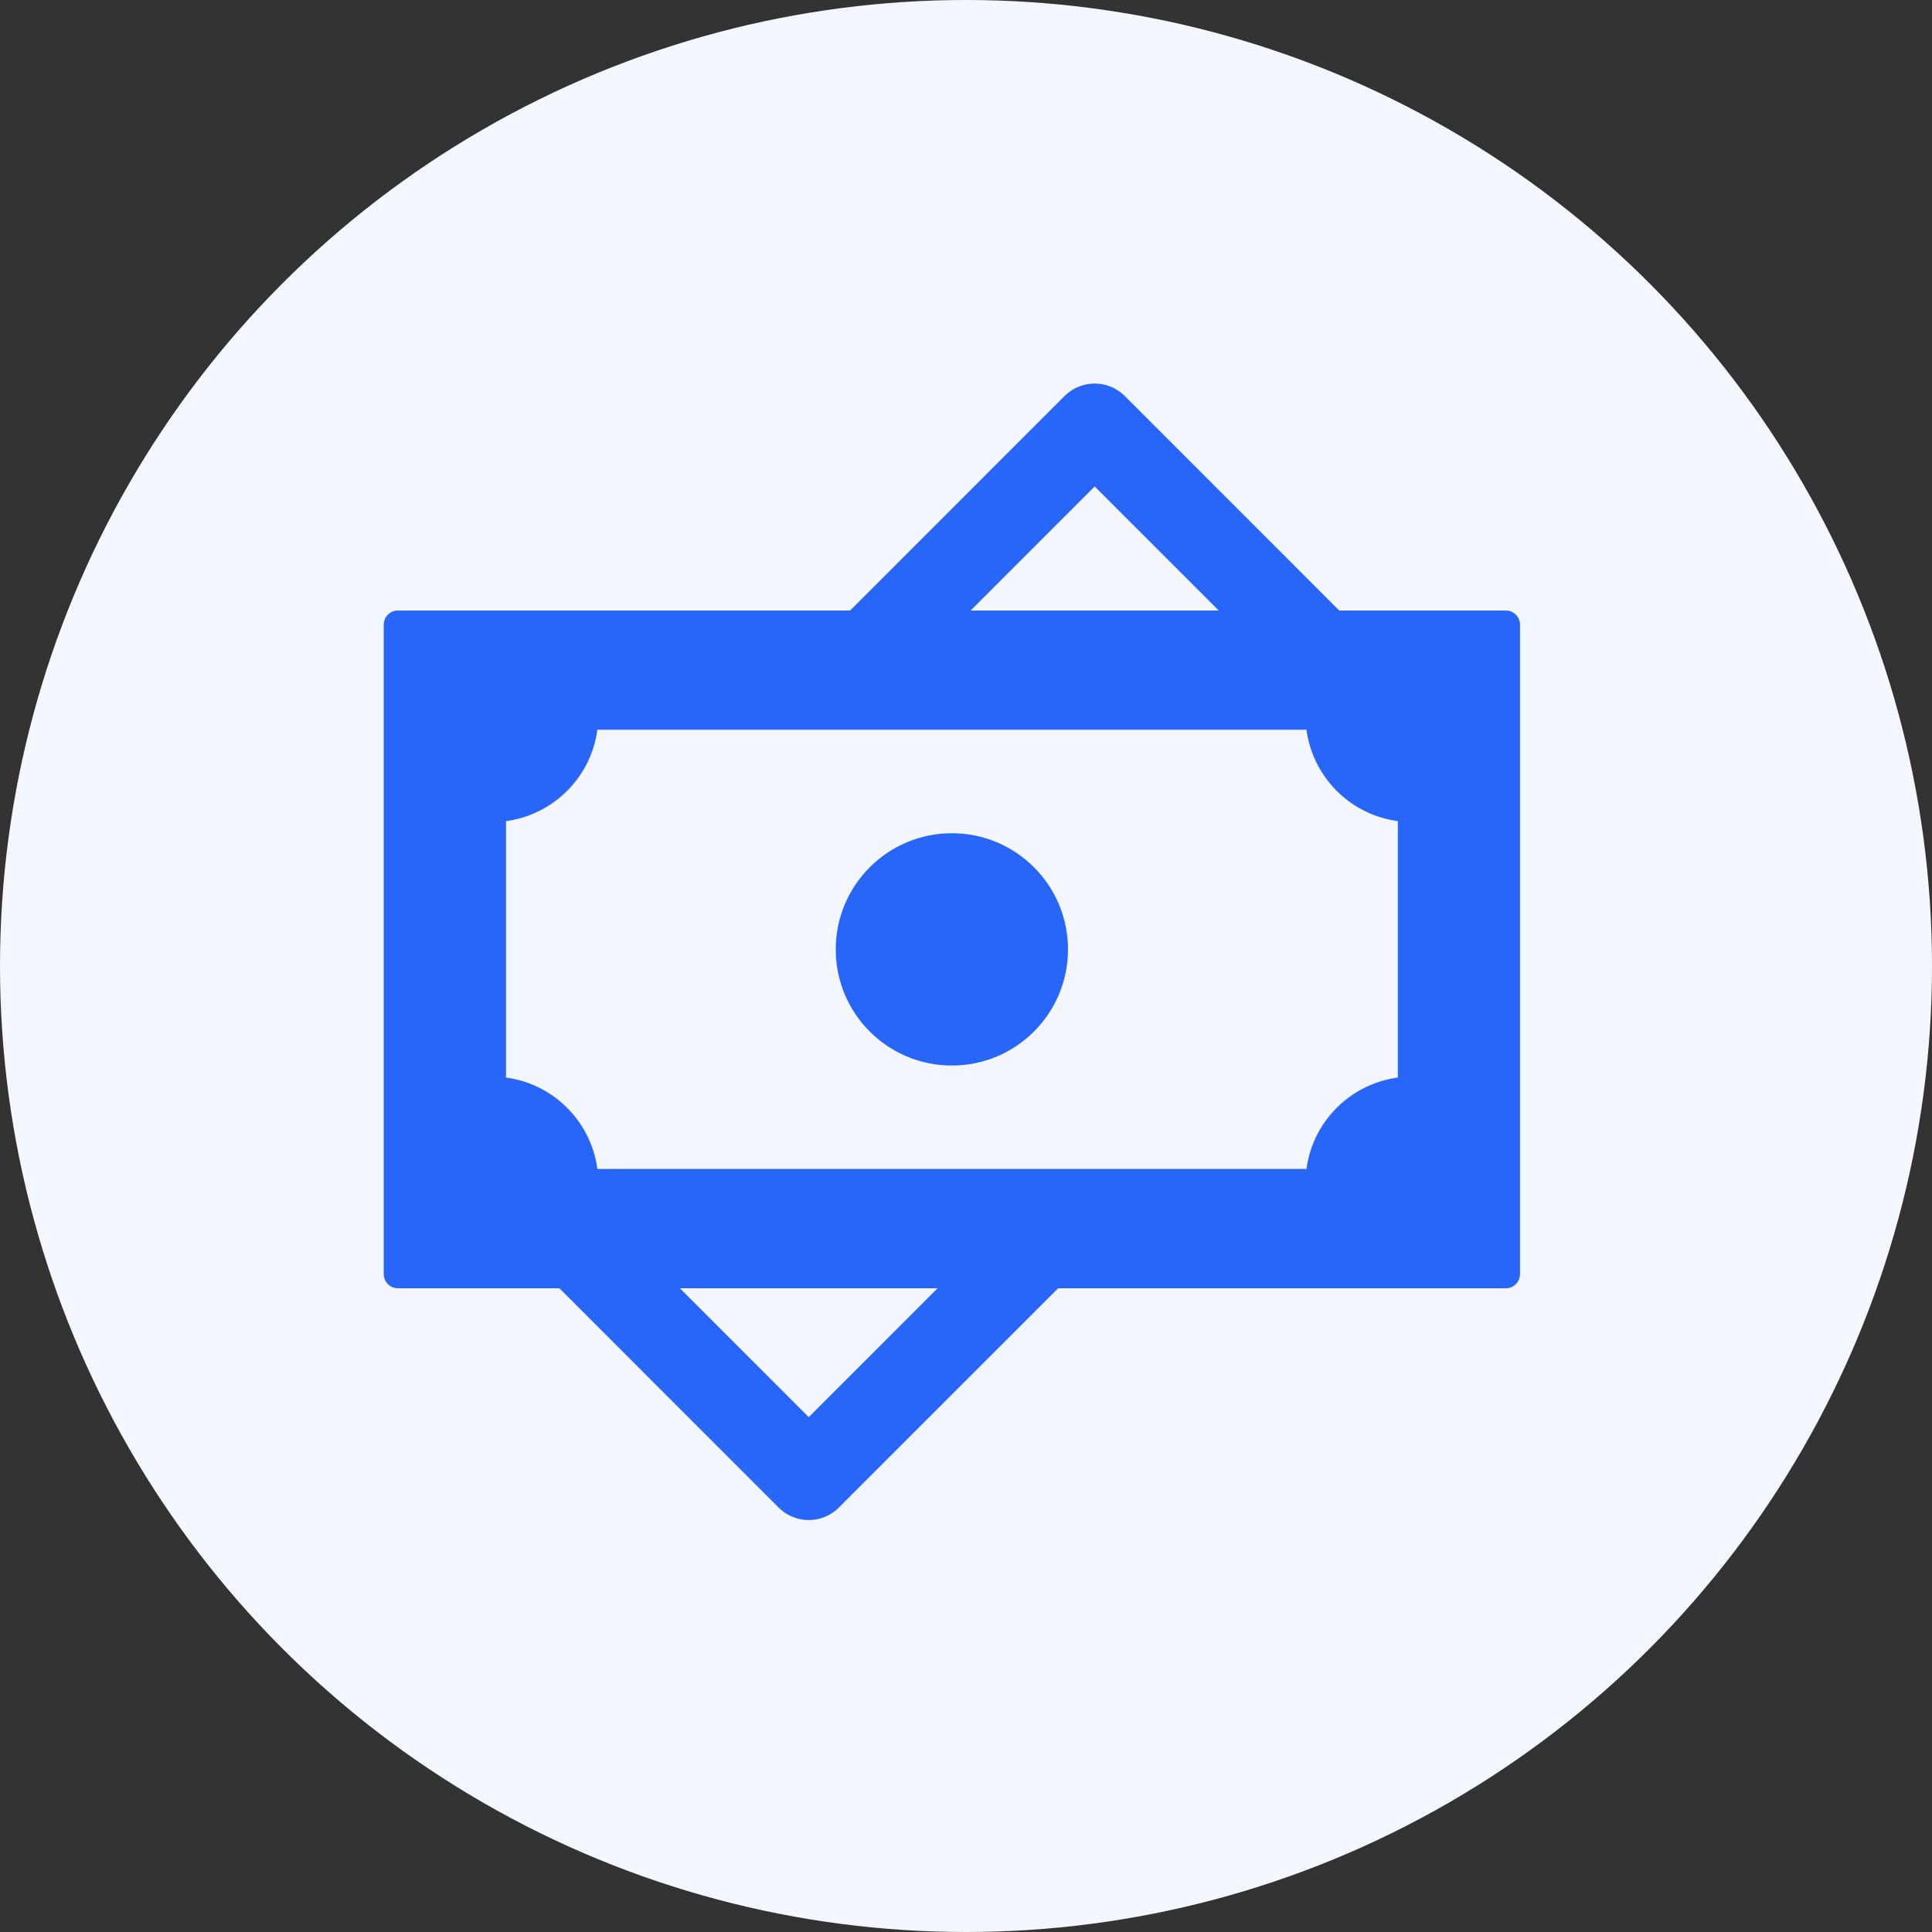
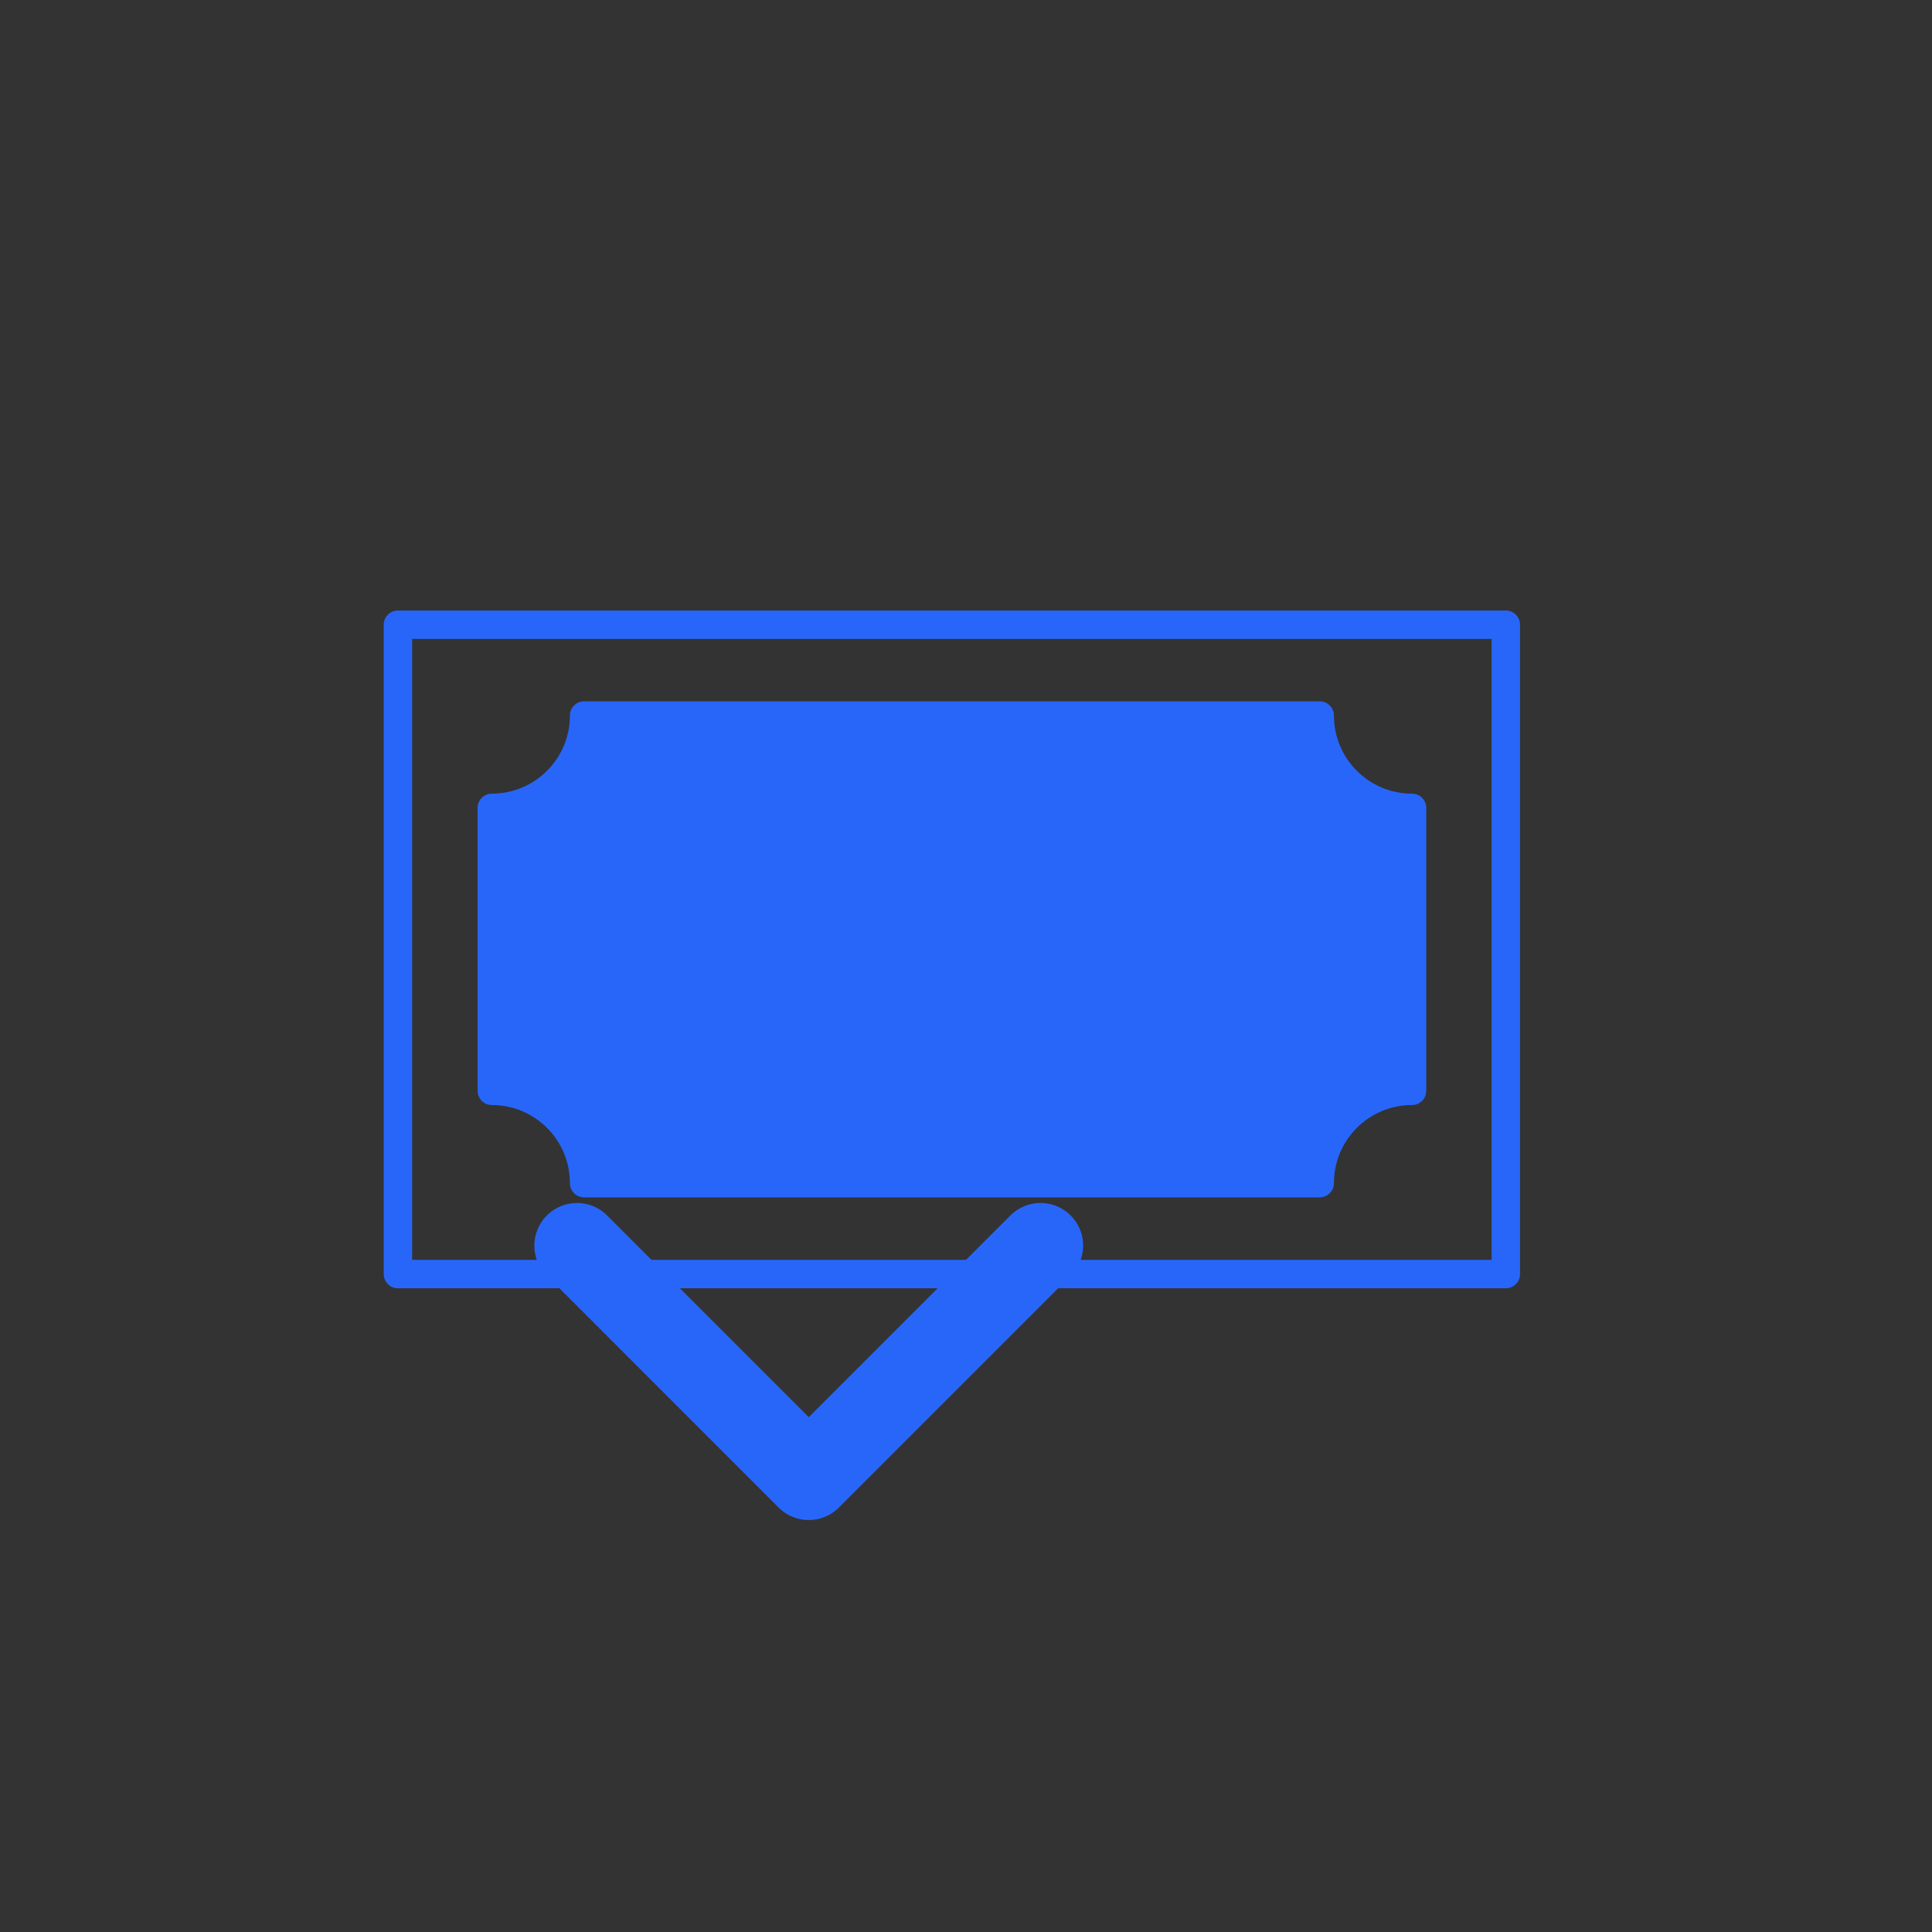
<svg xmlns="http://www.w3.org/2000/svg" width="68" height="68" viewBox="0 0 68 68" fill="none">
  <rect x="0" y="0" width="68" height="68" fill="#333333" stroke="none" />
-   <circle cx="34" cy="34" r="34" fill="#F3F7FD" />
  <path d="M33.503 37.504C35.76 37.504 37.59 35.673 37.59 33.416C37.59 31.158 35.76 29.327 33.503 29.327C31.245 29.327 29.415 31.158 29.415 33.416C29.415 35.673 31.245 37.504 33.503 37.504Z" fill="#2866FA" />
-   <path fill-rule="evenodd" clip-rule="evenodd" d="M14.006 21.988H53V44.843H14.006V21.988ZM49.699 28.434C47.904 28.434 46.45 26.98 46.45 25.184H20.559C20.559 26.98 19.105 28.434 17.31 28.434V38.393C19.105 38.393 20.559 39.848 20.559 41.643H46.45C46.45 39.848 47.904 38.393 49.699 38.393V28.434Z" fill="#2866FA" />
+   <path fill-rule="evenodd" clip-rule="evenodd" d="M14.006 21.988H53H14.006V21.988ZM49.699 28.434C47.904 28.434 46.45 26.98 46.45 25.184H20.559C20.559 26.98 19.105 28.434 17.31 28.434V38.393C19.105 38.393 20.559 39.848 20.559 41.643H46.45C46.45 39.848 47.904 38.393 49.699 38.393V28.434Z" fill="#2866FA" />
  <path d="M53 21.988H53.5C53.5 21.712 53.276 21.488 53 21.488V21.988ZM14.006 21.988V21.488C13.73 21.488 13.506 21.712 13.506 21.988H14.006ZM53 44.843V45.343C53.276 45.343 53.5 45.119 53.5 44.843H53ZM14.006 44.843H13.506C13.506 45.119 13.73 45.343 14.006 45.343V44.843ZM46.45 25.184H46.95C46.95 24.908 46.726 24.684 46.45 24.684V25.184ZM49.699 28.434H50.199C50.199 28.158 49.975 27.934 49.699 27.934V28.434ZM20.559 25.184V24.684C20.283 24.684 20.059 24.908 20.059 25.184H20.559ZM17.31 28.434V27.934C17.034 27.934 16.81 28.158 16.81 28.434H17.31ZM17.31 38.393H16.81C16.81 38.67 17.034 38.893 17.31 38.893V38.393ZM20.559 41.643H20.059C20.059 41.919 20.283 42.143 20.559 42.143V41.643ZM46.45 41.643V42.143C46.726 42.143 46.95 41.919 46.95 41.643H46.45ZM49.699 38.393V38.893C49.975 38.893 50.199 38.67 50.199 38.393H49.699ZM53 21.488H14.006V22.488H53V21.488ZM53.5 44.843V21.988H52.5V44.843H53.5ZM14.006 45.343H53V44.343H14.006V45.343ZM13.506 21.988V44.843H14.506V21.988H13.506ZM45.95 25.184C45.95 27.256 47.627 28.934 49.699 28.934V27.934C48.18 27.934 46.95 26.703 46.95 25.184H45.95ZM20.559 25.684H46.45V24.684H20.559V25.684ZM17.31 28.934C19.381 28.934 21.059 27.256 21.059 25.184H20.059C20.059 26.703 18.829 27.934 17.31 27.934V28.934ZM17.81 38.393V28.434H16.81V38.393H17.81ZM21.059 41.643C21.059 39.572 19.381 37.893 17.31 37.893V38.893C18.829 38.893 20.059 40.124 20.059 41.643H21.059ZM46.45 41.143H20.559V42.143H46.45V41.143ZM49.699 37.893C47.627 37.893 45.95 39.572 45.95 41.643H46.95C46.95 40.124 48.18 38.893 49.699 38.893V37.893ZM49.199 28.434V38.393H50.199V28.434H49.199Z" fill="#2866FA" />
  <path d="M20.308 43.841L28.465 52L36.623 43.841" stroke="#2866FA" stroke-width="3" stroke-linecap="round" stroke-linejoin="round" />
-   <path d="M30.544 22.986L38.529 15L46.514 22.986" stroke="#2866FA" stroke-width="3" stroke-linecap="round" stroke-linejoin="round" />
</svg>